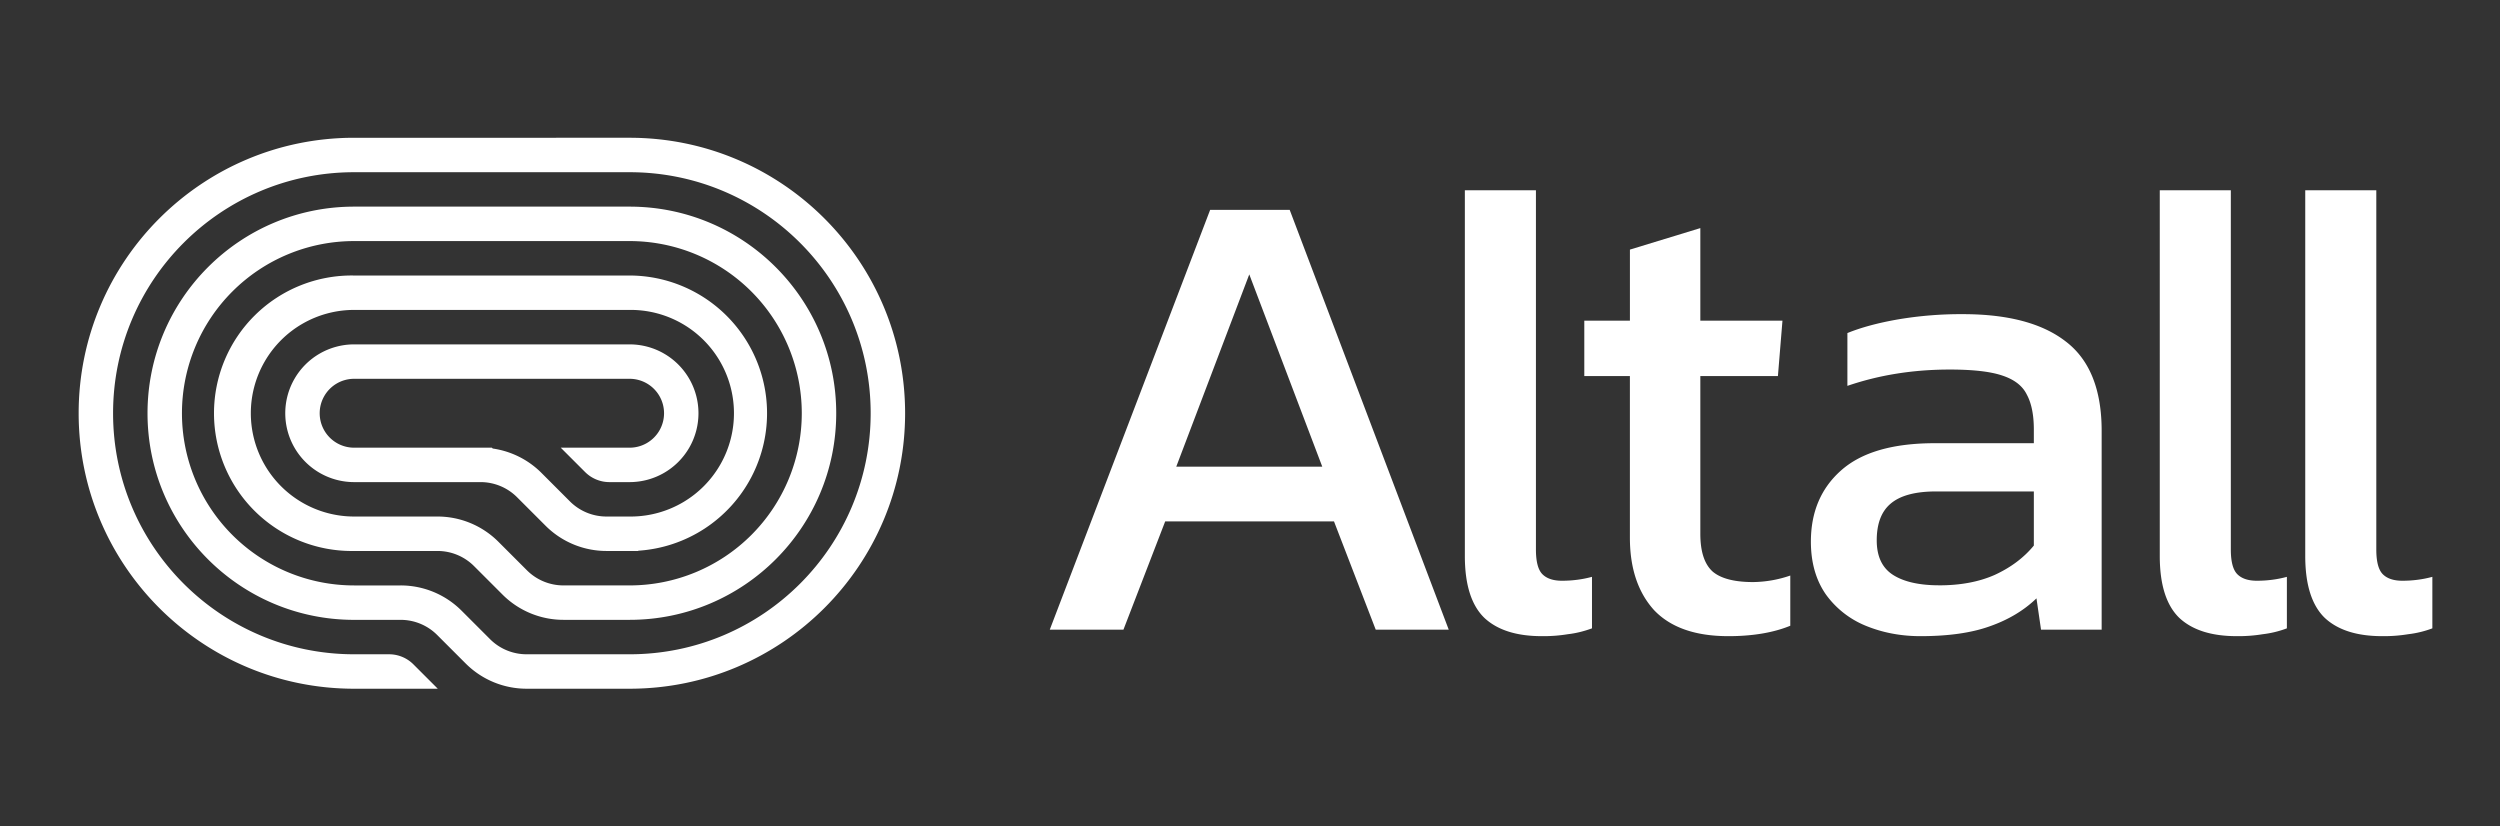
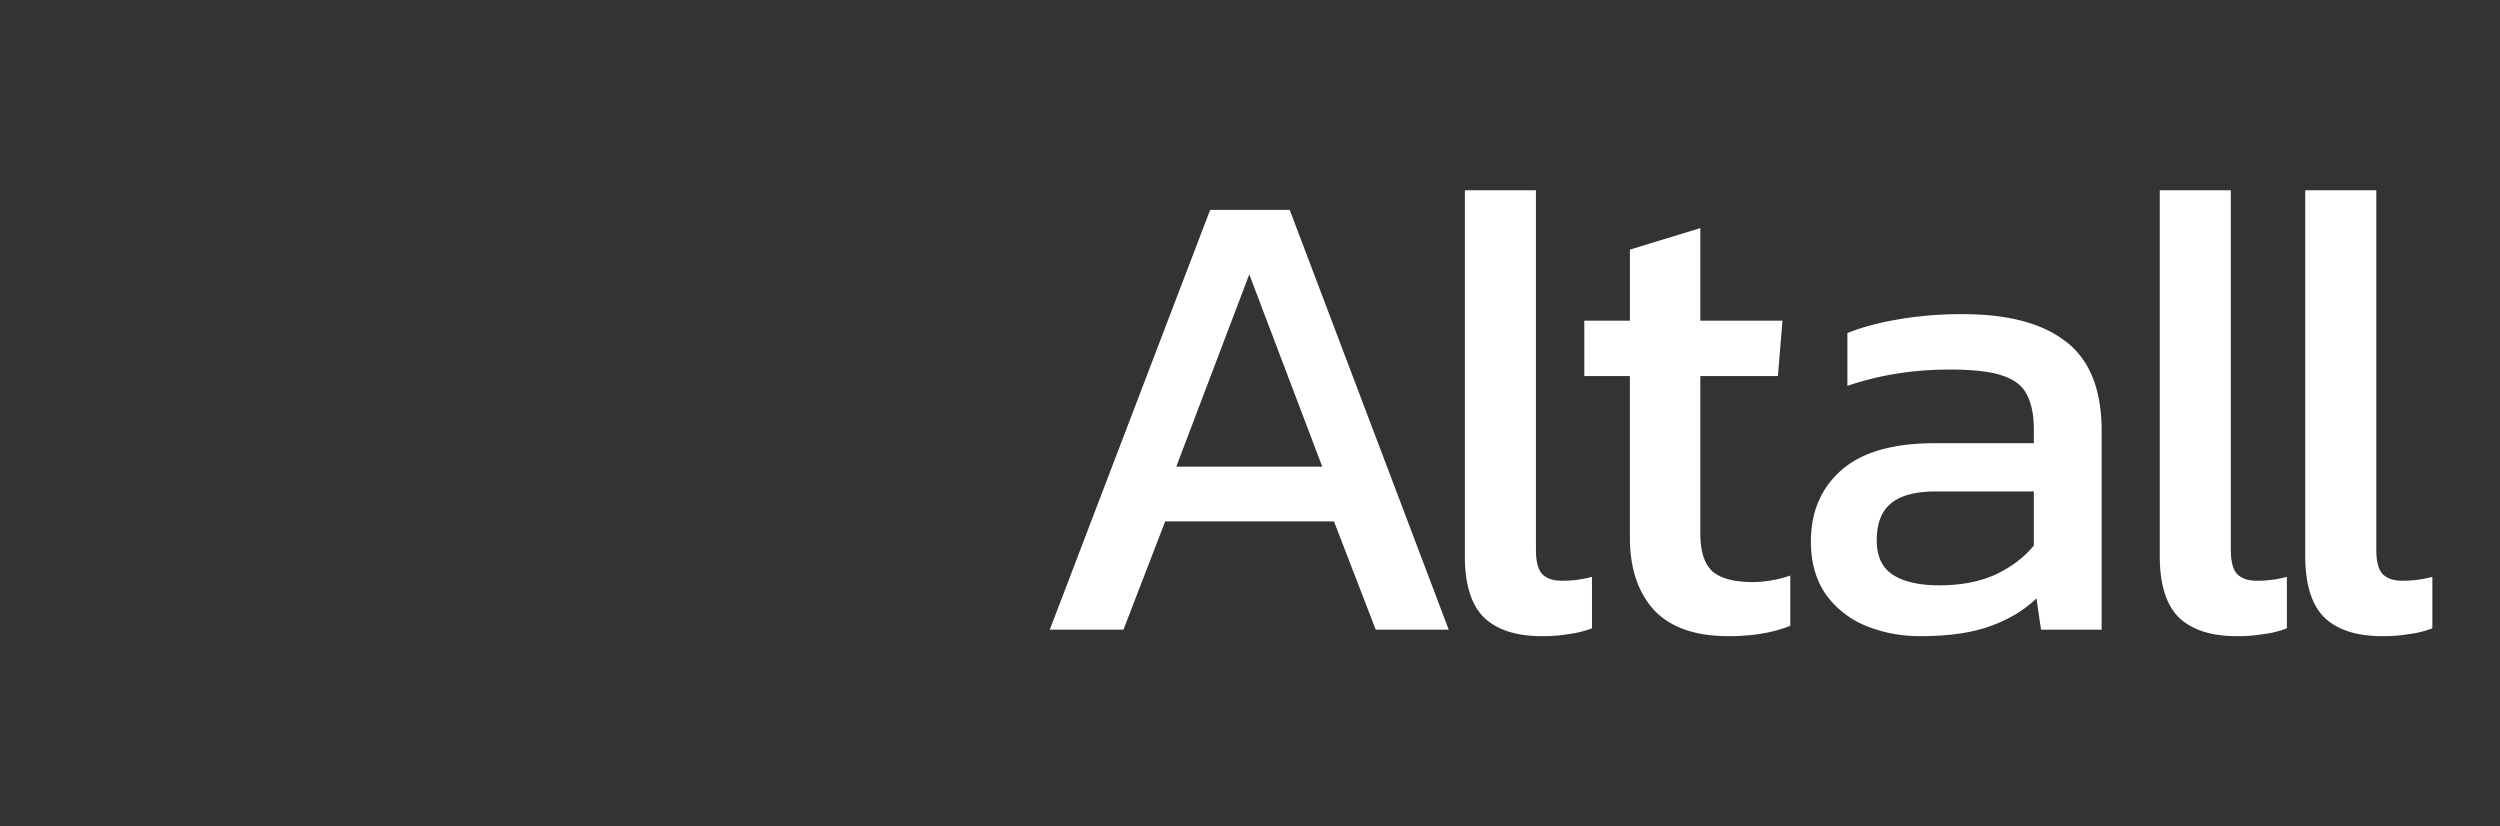
<svg xmlns="http://www.w3.org/2000/svg" width="121" height="40" fill="none">
  <rect width="100%" height="100%" fill="#333333" stroke="none" />
  <g clip-path="url(#a)">
-     <path fill="#fff" d="M17.14 33.334h4.048l-1.178-1.178a1.666 1.666 0 0 0-1.179-.489H17.14c-6.443 0-11.667-5.223-11.667-11.666 0-6.443 5.224-11.666 11.667-11.666h13.333c6.444 0 11.667 5.223 11.667 11.666 0 6.443-5.223 11.666-11.667 11.666h-4.987a2.5 2.5 0 0 1-1.768-.732l-1.38-1.38a4.167 4.167 0 0 0-2.947-1.22H17.14a8.333 8.333 0 1 1 0-16.667h13.333a8.333 8.333 0 1 1 0 16.666h-3.202a2.5 2.5 0 0 1-1.768-.732l-1.38-1.38A4.167 4.167 0 0 0 21.175 25H17.14a5 5 0 1 1 0-10h13.333a5 5 0 0 1 .101 10h-1.22a2.5 2.5 0 0 1-1.768-.731l-1.38-1.381a4.166 4.166 0 0 0-2.357-1.179l-.042-.041H17.14a1.667 1.667 0 1 1 0-3.334h13.333a1.667 1.667 0 1 1 0 3.334H27.14l1.178 1.178c.313.313.737.488 1.179.488h.976a3.333 3.333 0 0 0 0-6.666H17.14a3.333 3.333 0 1 0 0 6.666h6.12a2.5 2.5 0 0 1 1.767.733l1.38 1.38a4.167 4.167 0 0 0 2.947 1.22h1.536v-.012a6.667 6.667 0 0 0-.417-13.32H17.14a6.667 6.667 0 1 0 0 13.332h4.036a2.5 2.5 0 0 1 1.768.733l1.38 1.38A4.167 4.167 0 0 0 27.271 30h3.202c5.523 0 10-4.476 10-9.999 0-5.523-4.477-10-10-10H17.14c-5.523 0-10 4.477-10 10s4.477 10 10 10h2.25a2.5 2.5 0 0 1 1.769.732l1.38 1.38a4.167 4.167 0 0 0 2.947 1.221h4.987c7.364 0 13.334-5.97 13.334-13.333 0-7.364-5.97-13.333-13.334-13.333H17.14c-7.364 0-13.333 5.97-13.333 13.333 0 7.364 5.97 13.333 13.333 13.333z" />
-   </g>
+     </g>
  <path fill="#fff" d="M115.297 30.79c-1.22 0-2.145-.294-2.776-.883-.631-.61-.947-1.61-.947-2.997V9.21h3.439v17.384c0 .589.105.989.316 1.199.21.21.525.315.946.315.505 0 .989-.063 1.451-.189v2.493a4.951 4.951 0 0 1-1.167.284 7.346 7.346 0 0 1-1.262.094zm-7.041 0c-1.22 0-2.145-.294-2.776-.883-.631-.61-.947-1.61-.947-2.997V9.21h3.439v17.384c0 .589.105.989.316 1.199.21.21.525.315.946.315.505 0 .989-.063 1.451-.189v2.493a4.951 4.951 0 0 1-1.167.284 7.346 7.346 0 0 1-1.262.094zm-15.308 0c-.947 0-1.83-.168-2.65-.505a4.435 4.435 0 0 1-1.925-1.514c-.484-.694-.726-1.546-.726-2.556 0-1.43.484-2.576 1.452-3.438.988-.884 2.503-1.326 4.543-1.326h4.796v-.662c0-.715-.116-1.283-.347-1.704-.21-.42-.61-.725-1.2-.915-.567-.189-1.409-.284-2.523-.284-1.767 0-3.418.263-4.954.79V16.12c.673-.274 1.494-.495 2.461-.663A18.238 18.238 0 0 1 95 15.205c2.187 0 3.849.441 4.985 1.325 1.156.883 1.735 2.324 1.735 4.322v9.623h-2.934l-.221-1.515c-.61.59-1.367 1.041-2.272 1.357-.883.316-1.998.473-3.344.473zm.915-2.46c1.03 0 1.924-.169 2.682-.505.778-.358 1.409-.831 1.893-1.42v-2.619h-4.733c-1.01 0-1.746.2-2.208.6-.442.378-.663.967-.663 1.766 0 .779.263 1.336.789 1.673.526.336 1.272.504 2.24.504zm-10.212 2.46c-1.598 0-2.797-.42-3.596-1.262-.779-.862-1.168-2.03-1.168-3.502v-7.824H76.68V15.52h2.208v-3.439l3.408-1.041v4.48h3.975l-.22 2.682h-3.755v7.635c0 .862.2 1.472.6 1.83.399.336 1.05.505 1.955.505a5.69 5.69 0 0 0 1.799-.316v2.43c-.82.336-1.82.504-2.998.504zm-9.029 0c-1.22 0-2.145-.294-2.776-.883-.631-.61-.947-1.61-.947-2.997V9.21h3.44v17.384c0 .589.105.989.315 1.199.21.21.526.315.946.315.505 0 .989-.063 1.452-.189v2.493c-.4.147-.79.241-1.168.284a7.353 7.353 0 0 1-1.262.094zm-23.812-.316 7.762-20.318h3.849l7.698 20.319h-3.534l-2.019-5.238h-8.171l-2.02 5.238H50.81zm6.121-7.887h7.067l-3.533-9.307-3.534 9.307z" />
  <defs>
    <clipPath id="a">
      <path fill="#fff" d="M3.81 6.667h40v26.666h-40z" />
    </clipPath>
  </defs>
</svg>